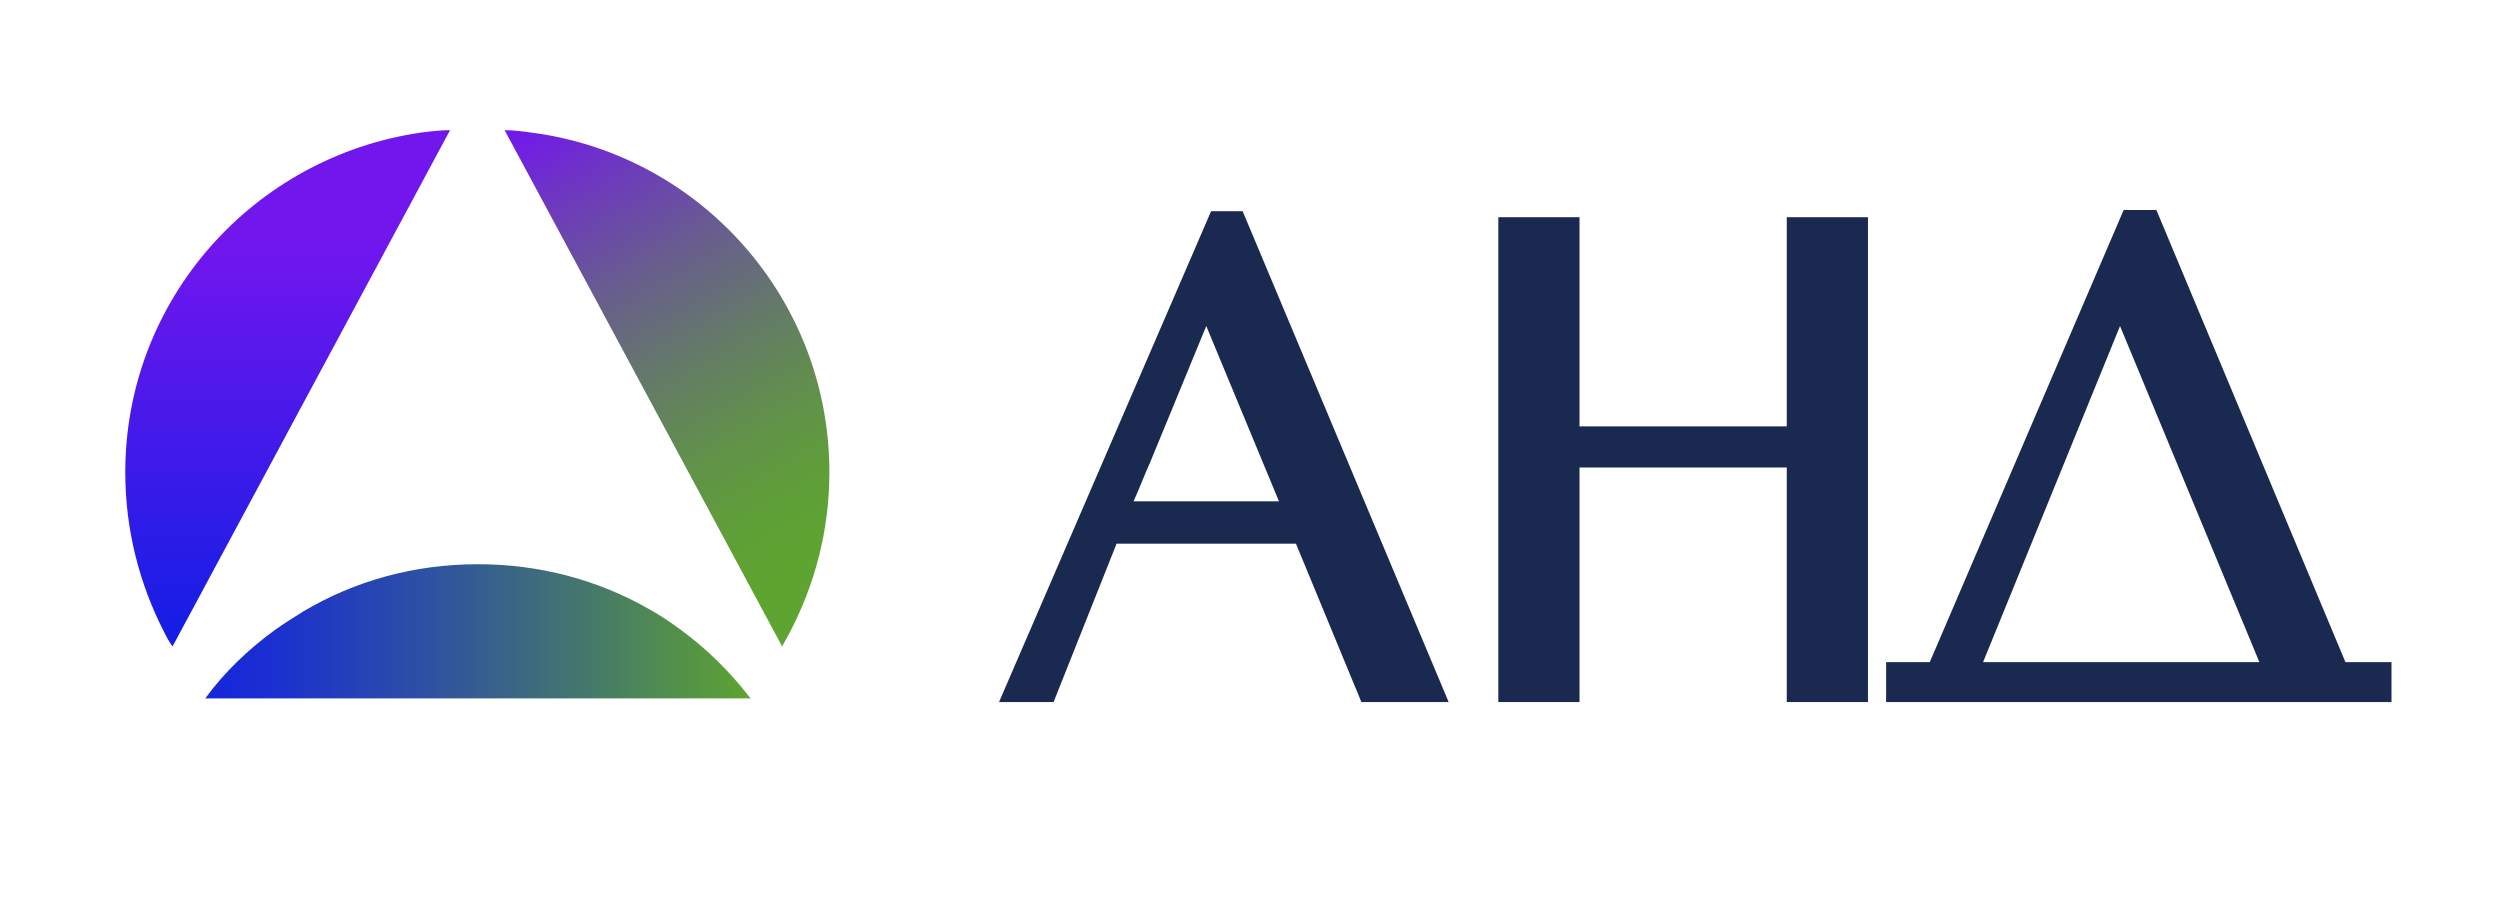
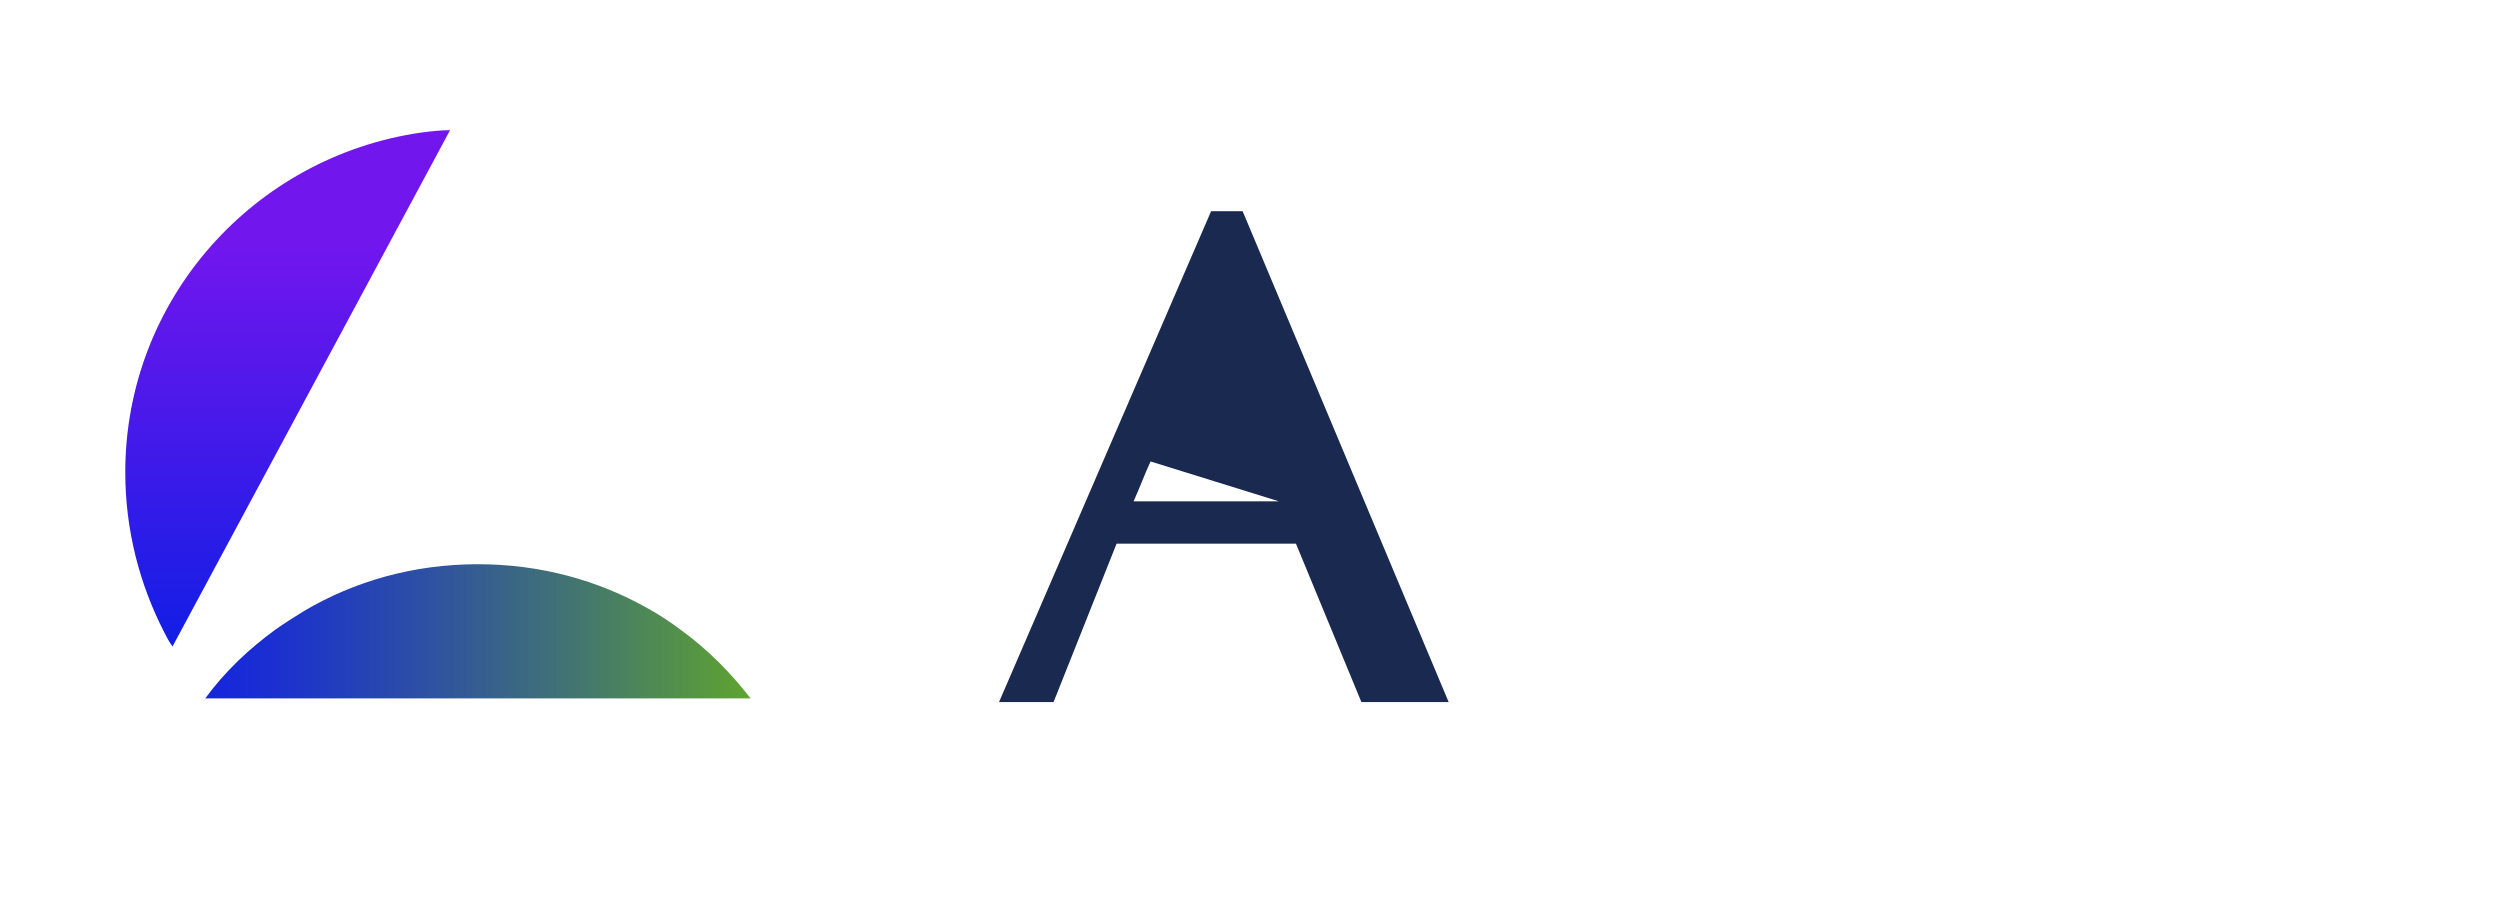
<svg xmlns="http://www.w3.org/2000/svg" width="100%" height="100%" viewBox="0 0 918 331" version="1.1" xml:space="preserve" style="fill-rule:evenodd;clip-rule:evenodd;stroke-linejoin:round;stroke-miterlimit:2;">
  <g transform="matrix(1,0,0,1,-78,-379)">
-     <path d="M382.552,552.439C382.552,573.749 377.212,593.728 367.867,611.486C366.977,613.262 366.087,614.594 365.197,616.37L263.289,426.797C266.404,426.797 269.964,427.241 273.079,427.685C334.936,435.676 382.552,488.508 382.552,552.439Z" style="fill:url(#_Linear1);fill-rule:nonzero;" />
-   </g>
+     </g>
  <g transform="matrix(1,0,0,1,-78,-379)">
    <path d="M232.583,427.685C171.171,436.564 124,488.952 124,552.439C124,573.749 129.34,593.728 138.24,611.042C139.13,612.818 140.02,614.594 141.355,616.37L243.263,426.797C239.703,426.797 236.143,427.241 232.583,427.685Z" style="fill:url(#_Linear2);fill-rule:nonzero;" />
  </g>
  <g transform="matrix(1,0,0,1,-78,-379)">
    <path d="M353.623,635.46C346.058,625.693 337.602,617.257 327.812,610.154C324.252,607.49 320.247,604.826 316.242,602.606C297.551,591.951 276.191,586.18 253.495,586.18C229.909,586.18 208.104,592.395 189.413,603.494C185.853,605.714 182.293,607.934 179.178,610.154C169.388,617.257 160.487,625.693 153.367,635.46L353.623,635.46Z" style="fill:url(#_Linear3);fill-rule:nonzero;" />
  </g>
  <g transform="matrix(1,0,0,1,-78,-379)">
-     <path d="M522.721,456.543L444.844,636.793L464.869,636.793L488.01,578.633L553.872,578.633L577.902,636.793L609.943,636.793L534.291,456.543L522.721,456.543ZM547.642,563.095L494.24,563.095C496.465,558.211 498.245,553.327 500.47,548.444L520.941,498.72L547.642,563.095Z" style="fill:rgb(25,41,80);fill-rule:nonzero;" />
+     <path d="M522.721,456.543L444.844,636.793L464.869,636.793L488.01,578.633L553.872,578.633L577.902,636.793L609.943,636.793L534.291,456.543L522.721,456.543ZM547.642,563.095L494.24,563.095C496.465,558.211 498.245,553.327 500.47,548.444L547.642,563.095Z" style="fill:rgb(25,41,80);fill-rule:nonzero;" />
  </g>
  <g transform="matrix(1,0,0,1,-78,-379)">
-     <path d="M734.1,535.568L658.003,535.568L658.003,458.762L628.188,458.762L628.188,636.792L658.003,636.792L658.003,550.662L734.1,550.662L734.1,636.792L763.916,636.792L763.916,458.762L734.1,458.762L734.1,535.568Z" style="fill:rgb(25,41,80);fill-rule:nonzero;" />
-   </g>
+     </g>
  <g transform="matrix(1,0,0,1,-78,-379)">
-     <path d="M939.246,622.145L869.824,456.102L857.808,456.102L786.606,622.145L770.586,622.145L770.586,636.795L956.156,636.795L956.156,622.145L939.246,622.145ZM907.65,622.145L806.187,622.145L856.473,498.722L907.65,622.145Z" style="fill:rgb(25,41,80);fill-rule:nonzero;" />
-   </g>
+     </g>
  <defs>
    <linearGradient id="_Linear1" x1="0" y1="0" x2="1" y2="0" gradientUnits="userSpaceOnUse" gradientTransform="matrix(-107.474,-186.591,186.591,-107.474,393.036,600.444)">
      <stop offset="0" style="stop-color:rgb(94,164,48);stop-opacity:1" />
      <stop offset="0.11" style="stop-color:rgb(94,164,48);stop-opacity:1" />
      <stop offset="0.21" style="stop-color:rgb(95,159,55);stop-opacity:1" />
      <stop offset="0.34" style="stop-color:rgb(97,146,73);stop-opacity:1" />
      <stop offset="0.5" style="stop-color:rgb(100,123,103);stop-opacity:1" />
      <stop offset="0.68" style="stop-color:rgb(104,92,144);stop-opacity:1" />
      <stop offset="0.87" style="stop-color:rgb(110,52,197);stop-opacity:1" />
      <stop offset="1" style="stop-color:rgb(114,22,238);stop-opacity:1" />
    </linearGradient>
    <linearGradient id="_Linear2" x1="0" y1="0" x2="1" y2="0" gradientUnits="userSpaceOnUse" gradientTransform="matrix(1.1621e-14,-189.786,189.786,1.1621e-14,183.644,616.398)">
      <stop offset="0" style="stop-color:rgb(17,30,229);stop-opacity:1" />
      <stop offset="0.78" style="stop-color:rgb(114,22,238);stop-opacity:1" />
      <stop offset="1" style="stop-color:rgb(114,22,238);stop-opacity:1" />
    </linearGradient>
    <linearGradient id="_Linear3" x1="0" y1="0" x2="1" y2="0" gradientUnits="userSpaceOnUse" gradientTransform="matrix(200.548,0,0,200.548,153.069,610.809)">
      <stop offset="0" style="stop-color:rgb(21,37,221);stop-opacity:1" />
      <stop offset="0.13" style="stop-color:rgb(27,48,207);stop-opacity:1" />
      <stop offset="0.37" style="stop-color:rgb(43,76,169);stop-opacity:1" />
      <stop offset="0.7" style="stop-color:rgb(69,120,108);stop-opacity:1" />
      <stop offset="1" style="stop-color:rgb(94,164,48);stop-opacity:1" />
    </linearGradient>
  </defs>
</svg>